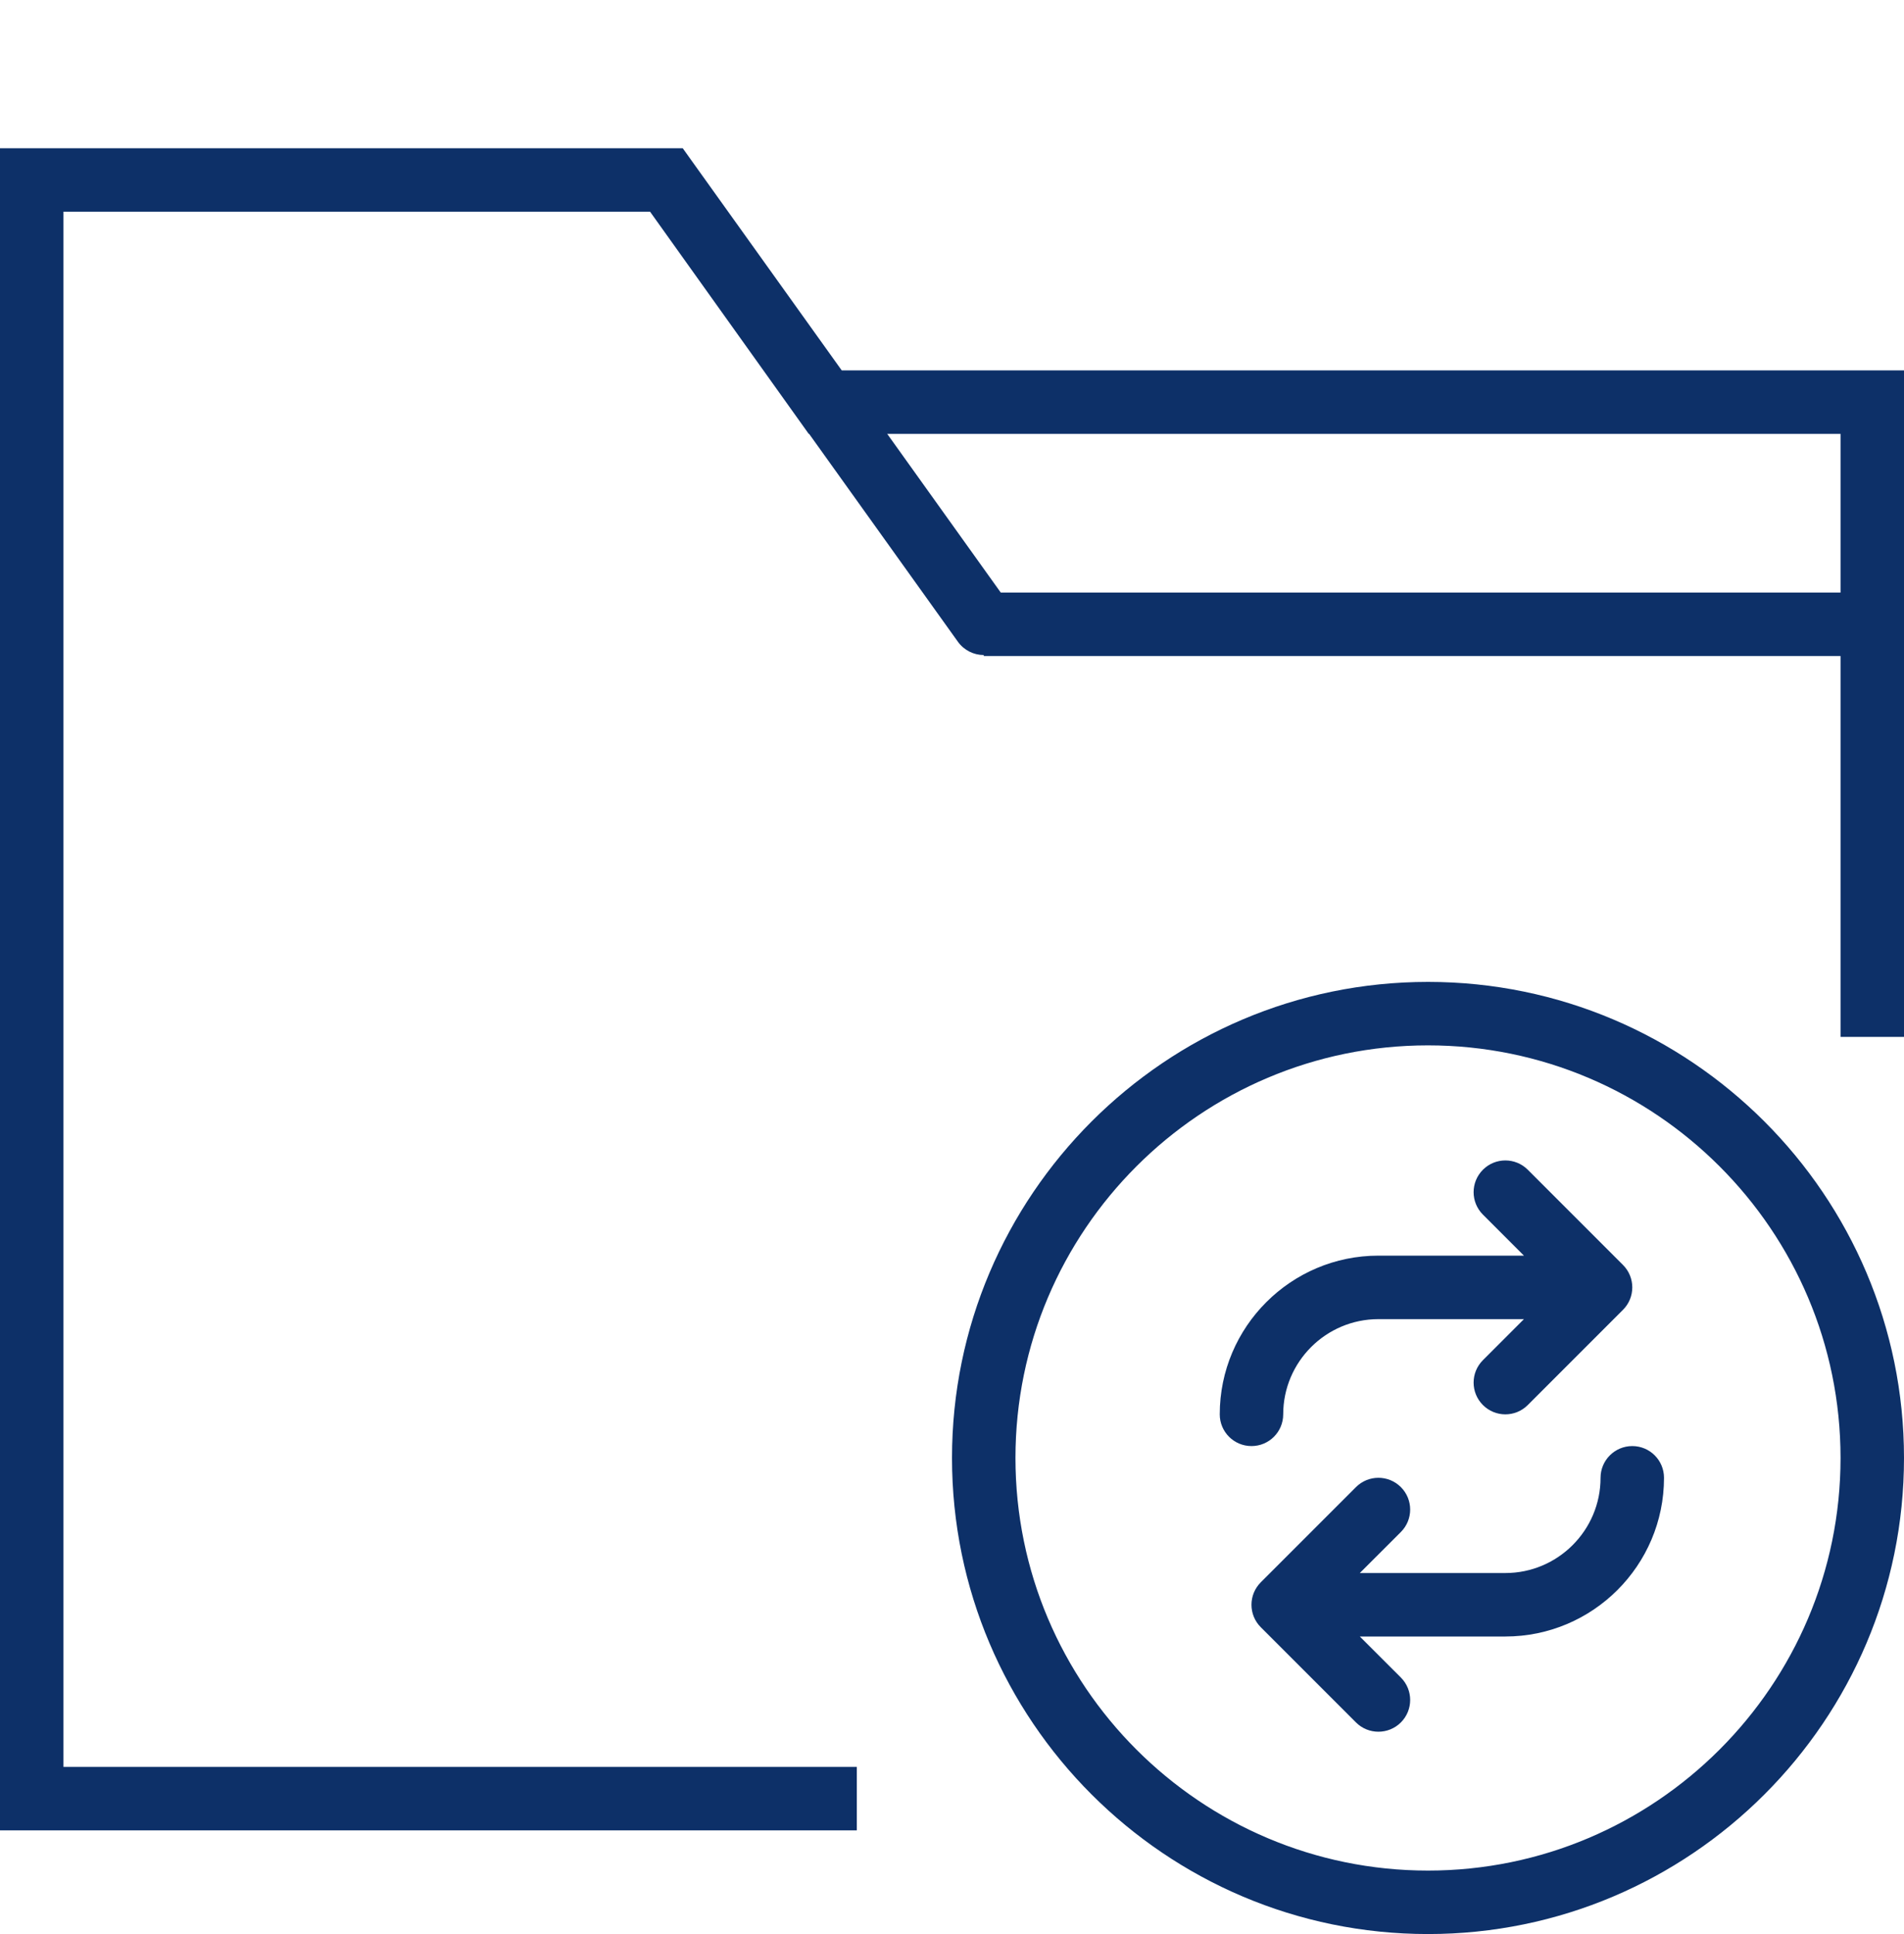
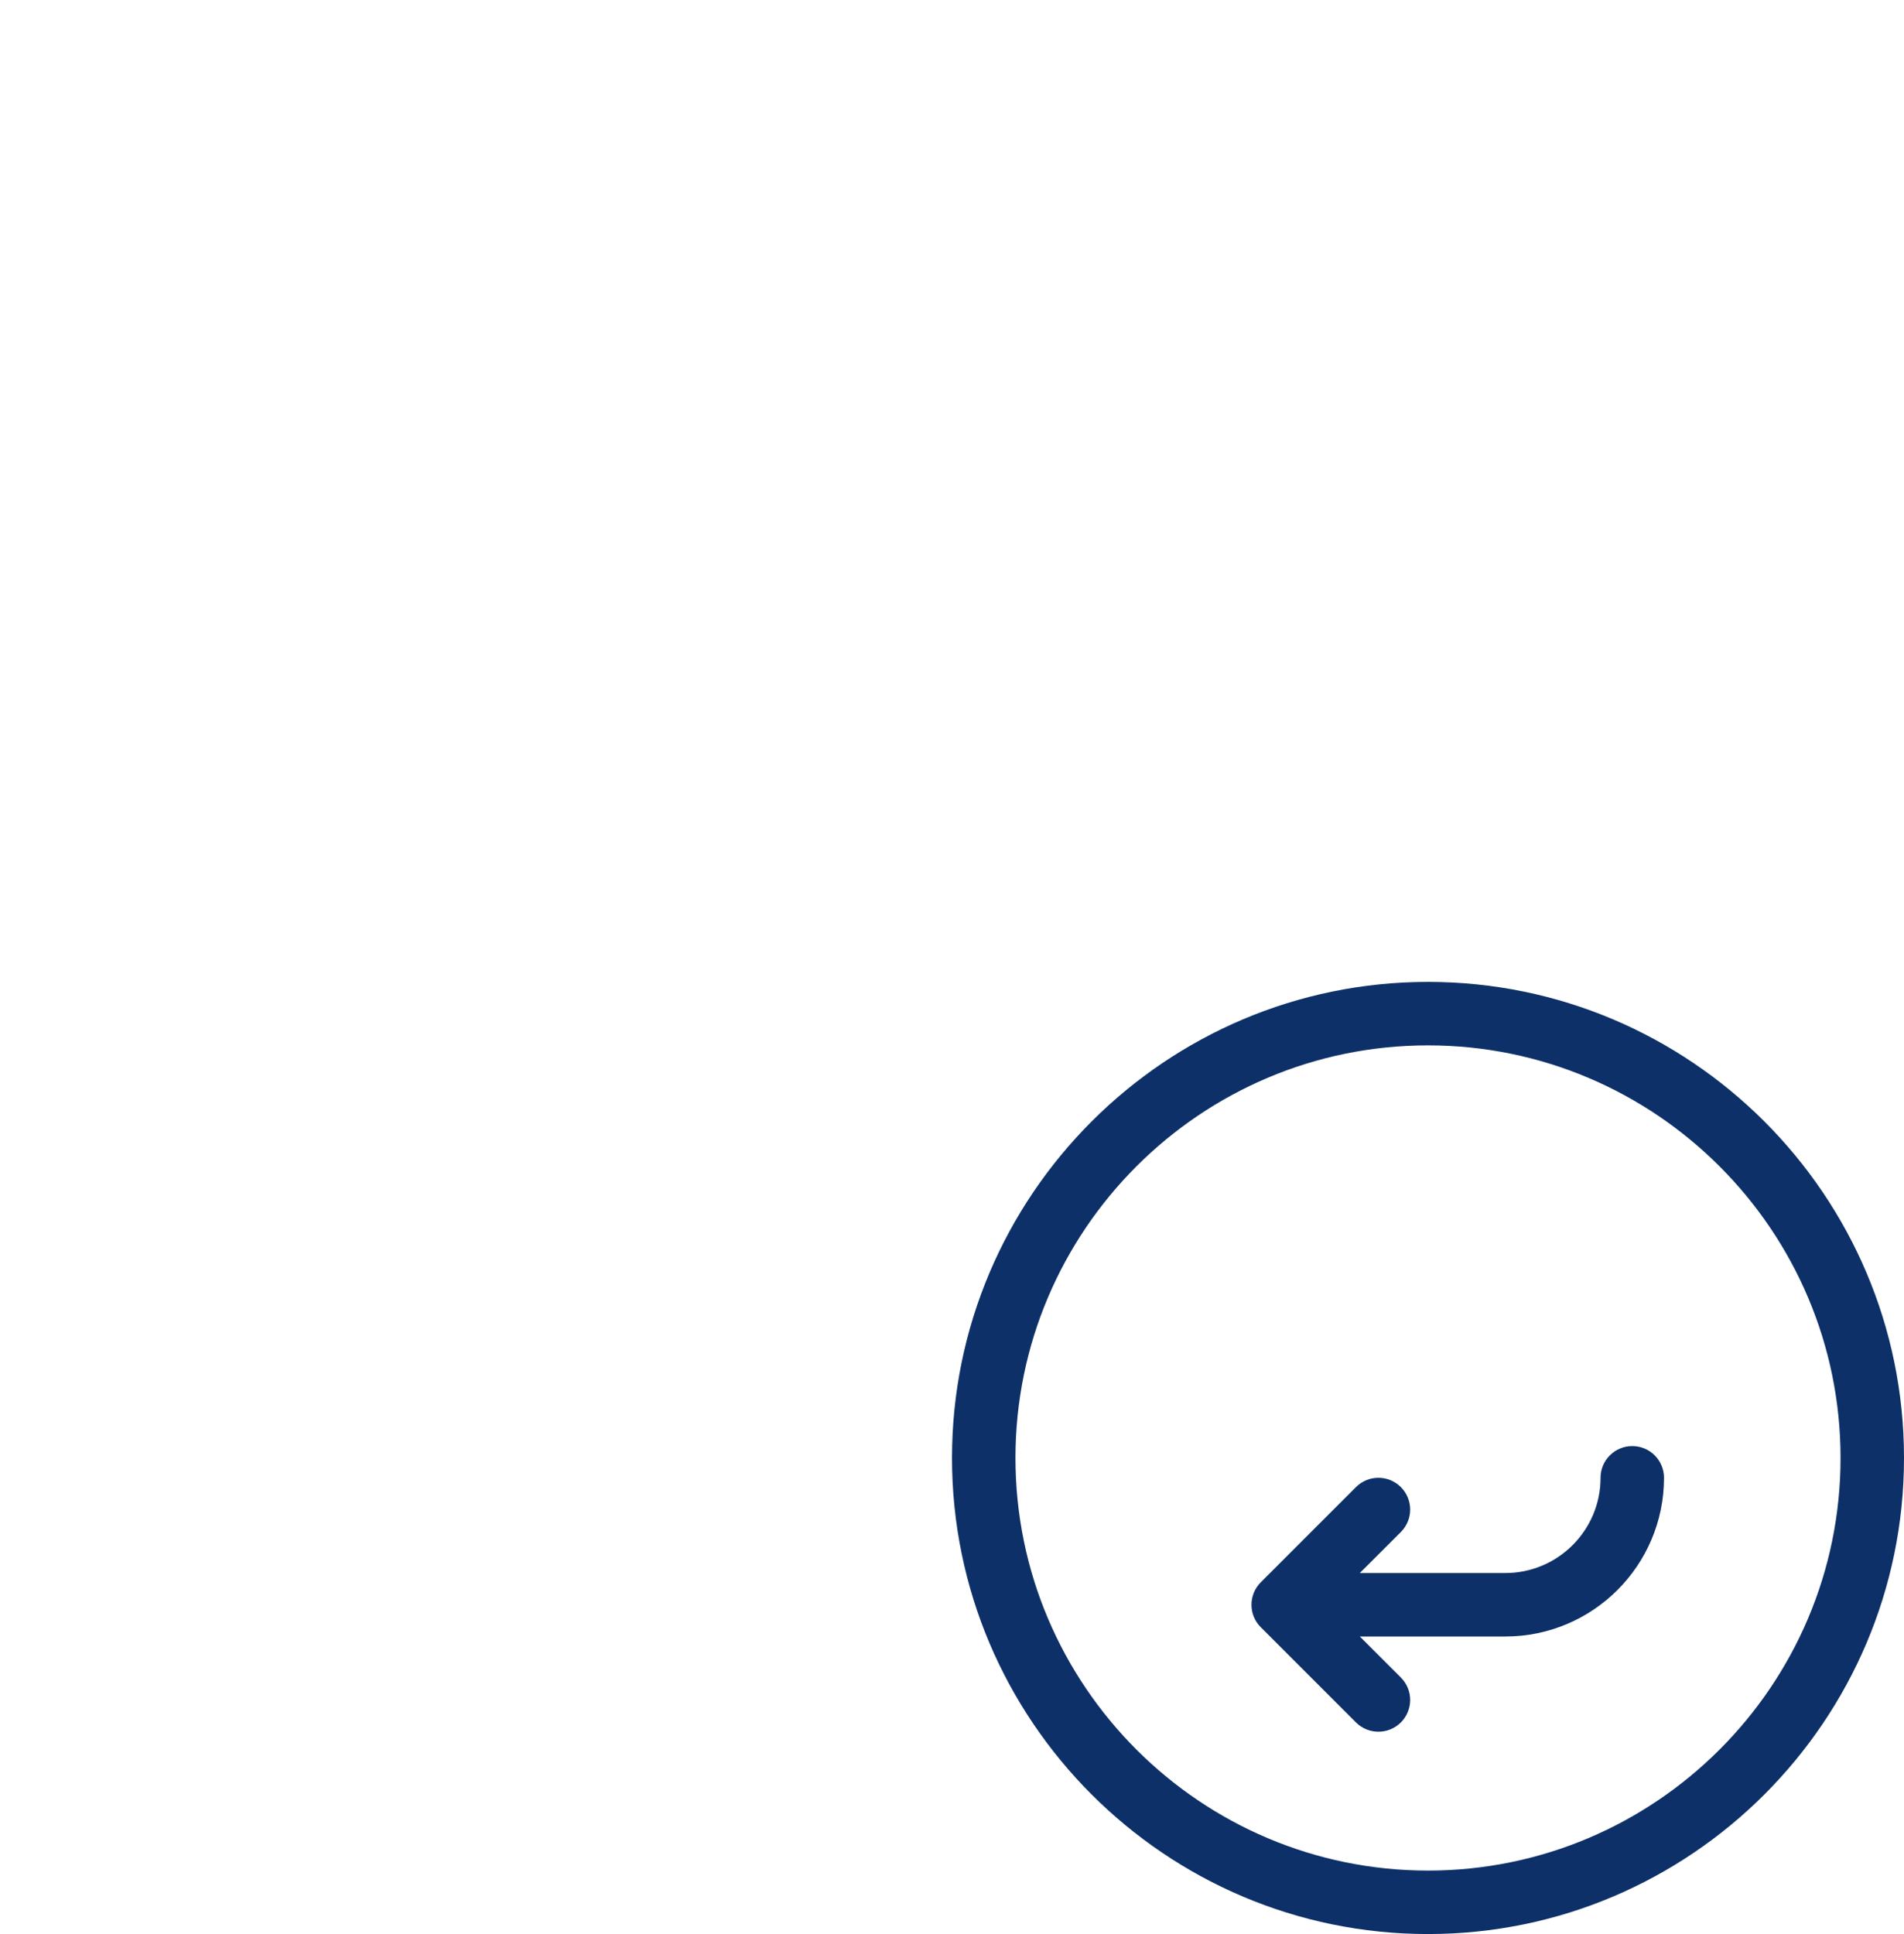
<svg xmlns="http://www.w3.org/2000/svg" width="64px" height="65px" viewBox="0 0 64 65" version="1.1">
  <title>crm-upravlenie-zaprosami</title>
  <g id="crm-upravlenie-zaprosami" stroke="none" stroke-width="1" fill="none" fill-rule="evenodd">
-     <path d="M28.293,12.448 L23.267,5.427 L23.266,5.426 L22.949,4.981 L0,4.981 L0,61.515 L28.8,61.515 L28.8,59.381 L2.133,59.381 L2.133,7.115 L21.851,7.115 L27.184,14.581 L27.197,14.581 L32.199,21.569 C32.407,21.859 32.735,22.014 33.067,22.015 L33.067,22.048 L61.867,22.048 L61.867,34.848 L64,34.848 L64,12.448 L28.293,12.448 L28.293,12.448 Z M33.639,19.915 L29.822,14.581 L61.867,14.581 L61.867,19.915 L33.639,19.915 L33.639,19.915 Z" id="Shape-Copy-10" fill="#0D3068" />
    <g id="Group-10" transform="translate(32, 33)" fill="#0D3068">
      <path d="M16,0 C7.178,0 0,7.178 0,16 C0,24.822 7.178,32 16,32 C24.822,32 32,24.822 32,16 C32,7.178 24.822,0 16,0 L16,0 Z M16,29.867 C8.354,29.867 2.133,23.646 2.133,16 C2.133,8.354 8.354,2.133 16,2.133 C23.646,2.133 29.867,8.354 29.867,16 C29.867,23.646 23.646,29.867 16,29.867 L16,29.867 Z" id="Shape-Copy-7" />
      <g id="Group-8" transform="translate(9, 6)">
        <path d="M13.867,9.6 C13.277,9.6 12.8,10.078 12.8,10.667 C12.8,12.431 11.364,13.867 9.6,13.867 L4.708,13.867 L6.088,12.488 C6.505,12.071 6.505,11.396 6.088,10.979 C5.67,10.562 4.996,10.562 4.579,10.979 L1.379,14.179 C0.962,14.597 0.962,15.271 1.379,15.688 L4.579,18.888 C4.787,19.096 5.06,19.2 5.333,19.2 C5.606,19.2 5.88,19.096 6.088,18.888 C6.505,18.471 6.505,17.796 6.088,17.379 L4.708,16 L9.6,16 C12.541,16 14.933,13.608 14.933,10.667 C14.933,10.078 14.457,9.6 13.867,9.6 L13.867,9.6 Z" id="Shape" />
-         <path d="M13.554,3.513 L10.354,0.313 C9.937,-0.104 9.263,-0.104 8.846,0.313 C8.429,0.73 8.429,1.404 8.846,1.821 L10.225,3.2 L5.333,3.2 C2.393,3.2 0,5.593 0,8.534 C0,9.122 0.477,9.6 1.067,9.6 C1.657,9.6 2.133,9.122 2.133,8.534 C2.133,6.769 3.569,5.334 5.333,5.334 L10.225,5.334 L8.846,6.713 C8.429,7.13 8.429,7.804 8.846,8.221 C9.054,8.429 9.327,8.534 9.6,8.534 C9.873,8.534 10.146,8.429 10.354,8.221 L13.554,5.021 C13.971,4.604 13.971,3.93 13.554,3.513 L13.554,3.513 Z" id="Shape" />
      </g>
    </g>
  </g>
</svg>